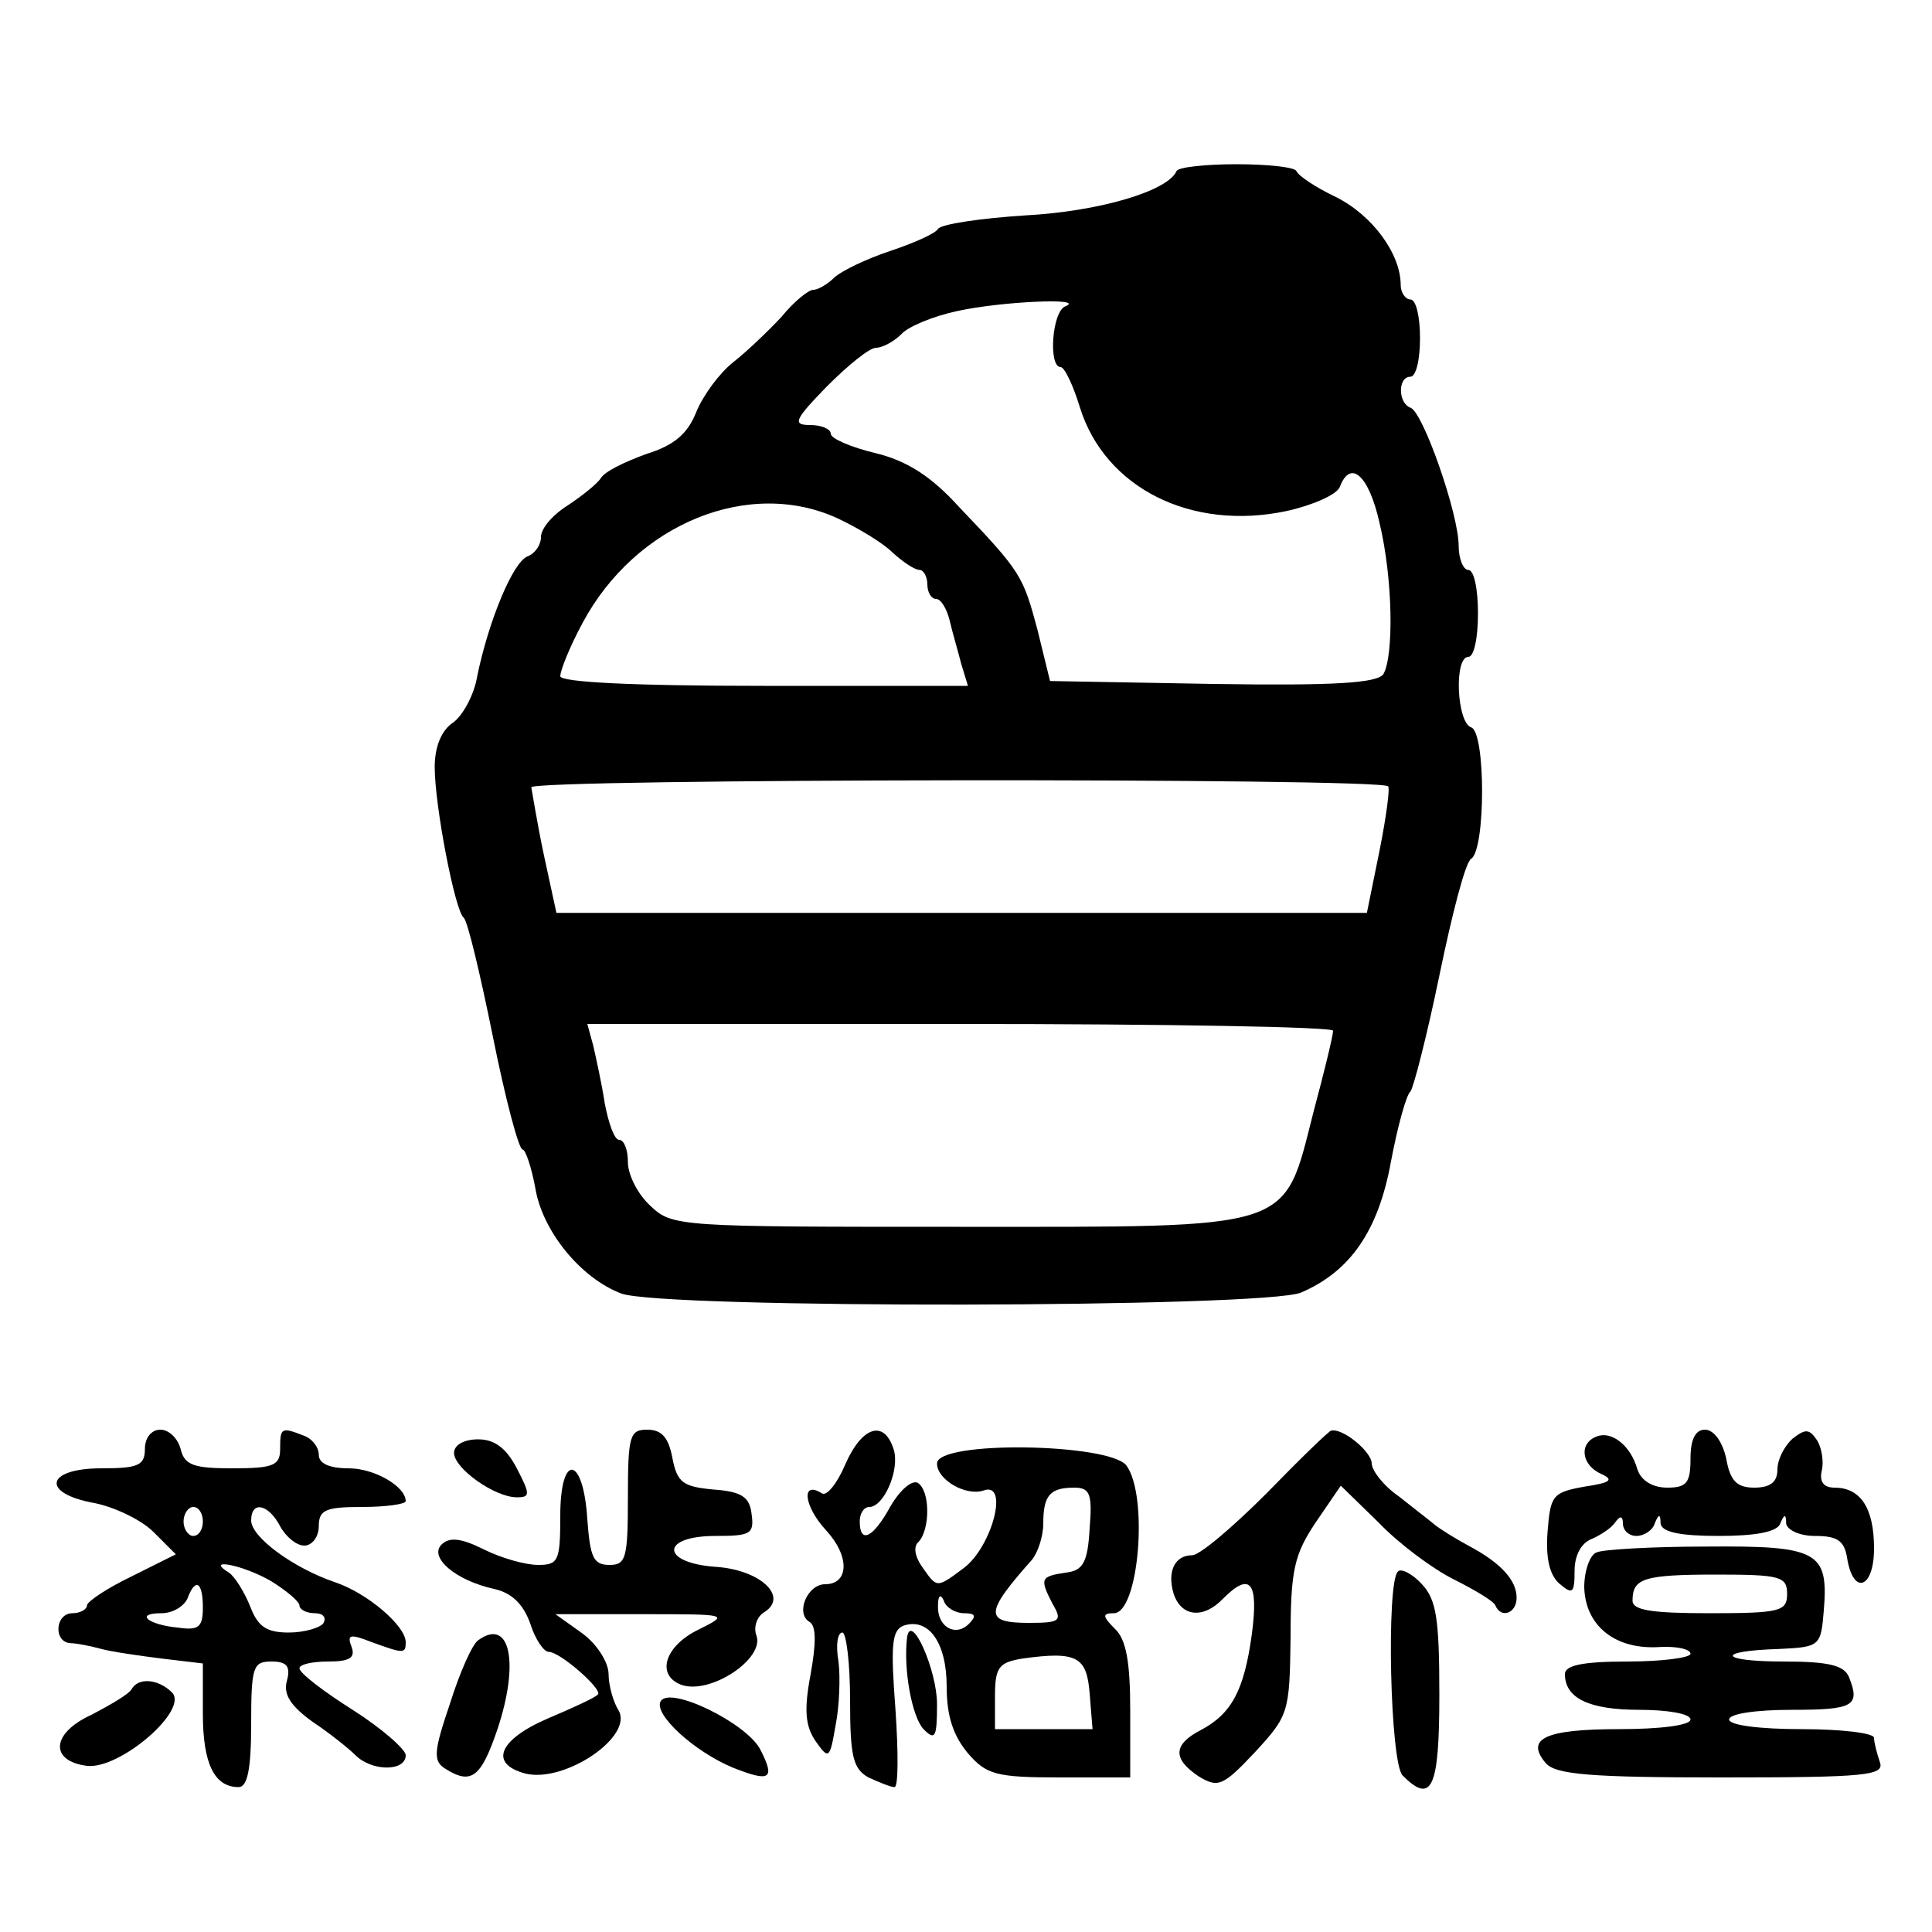
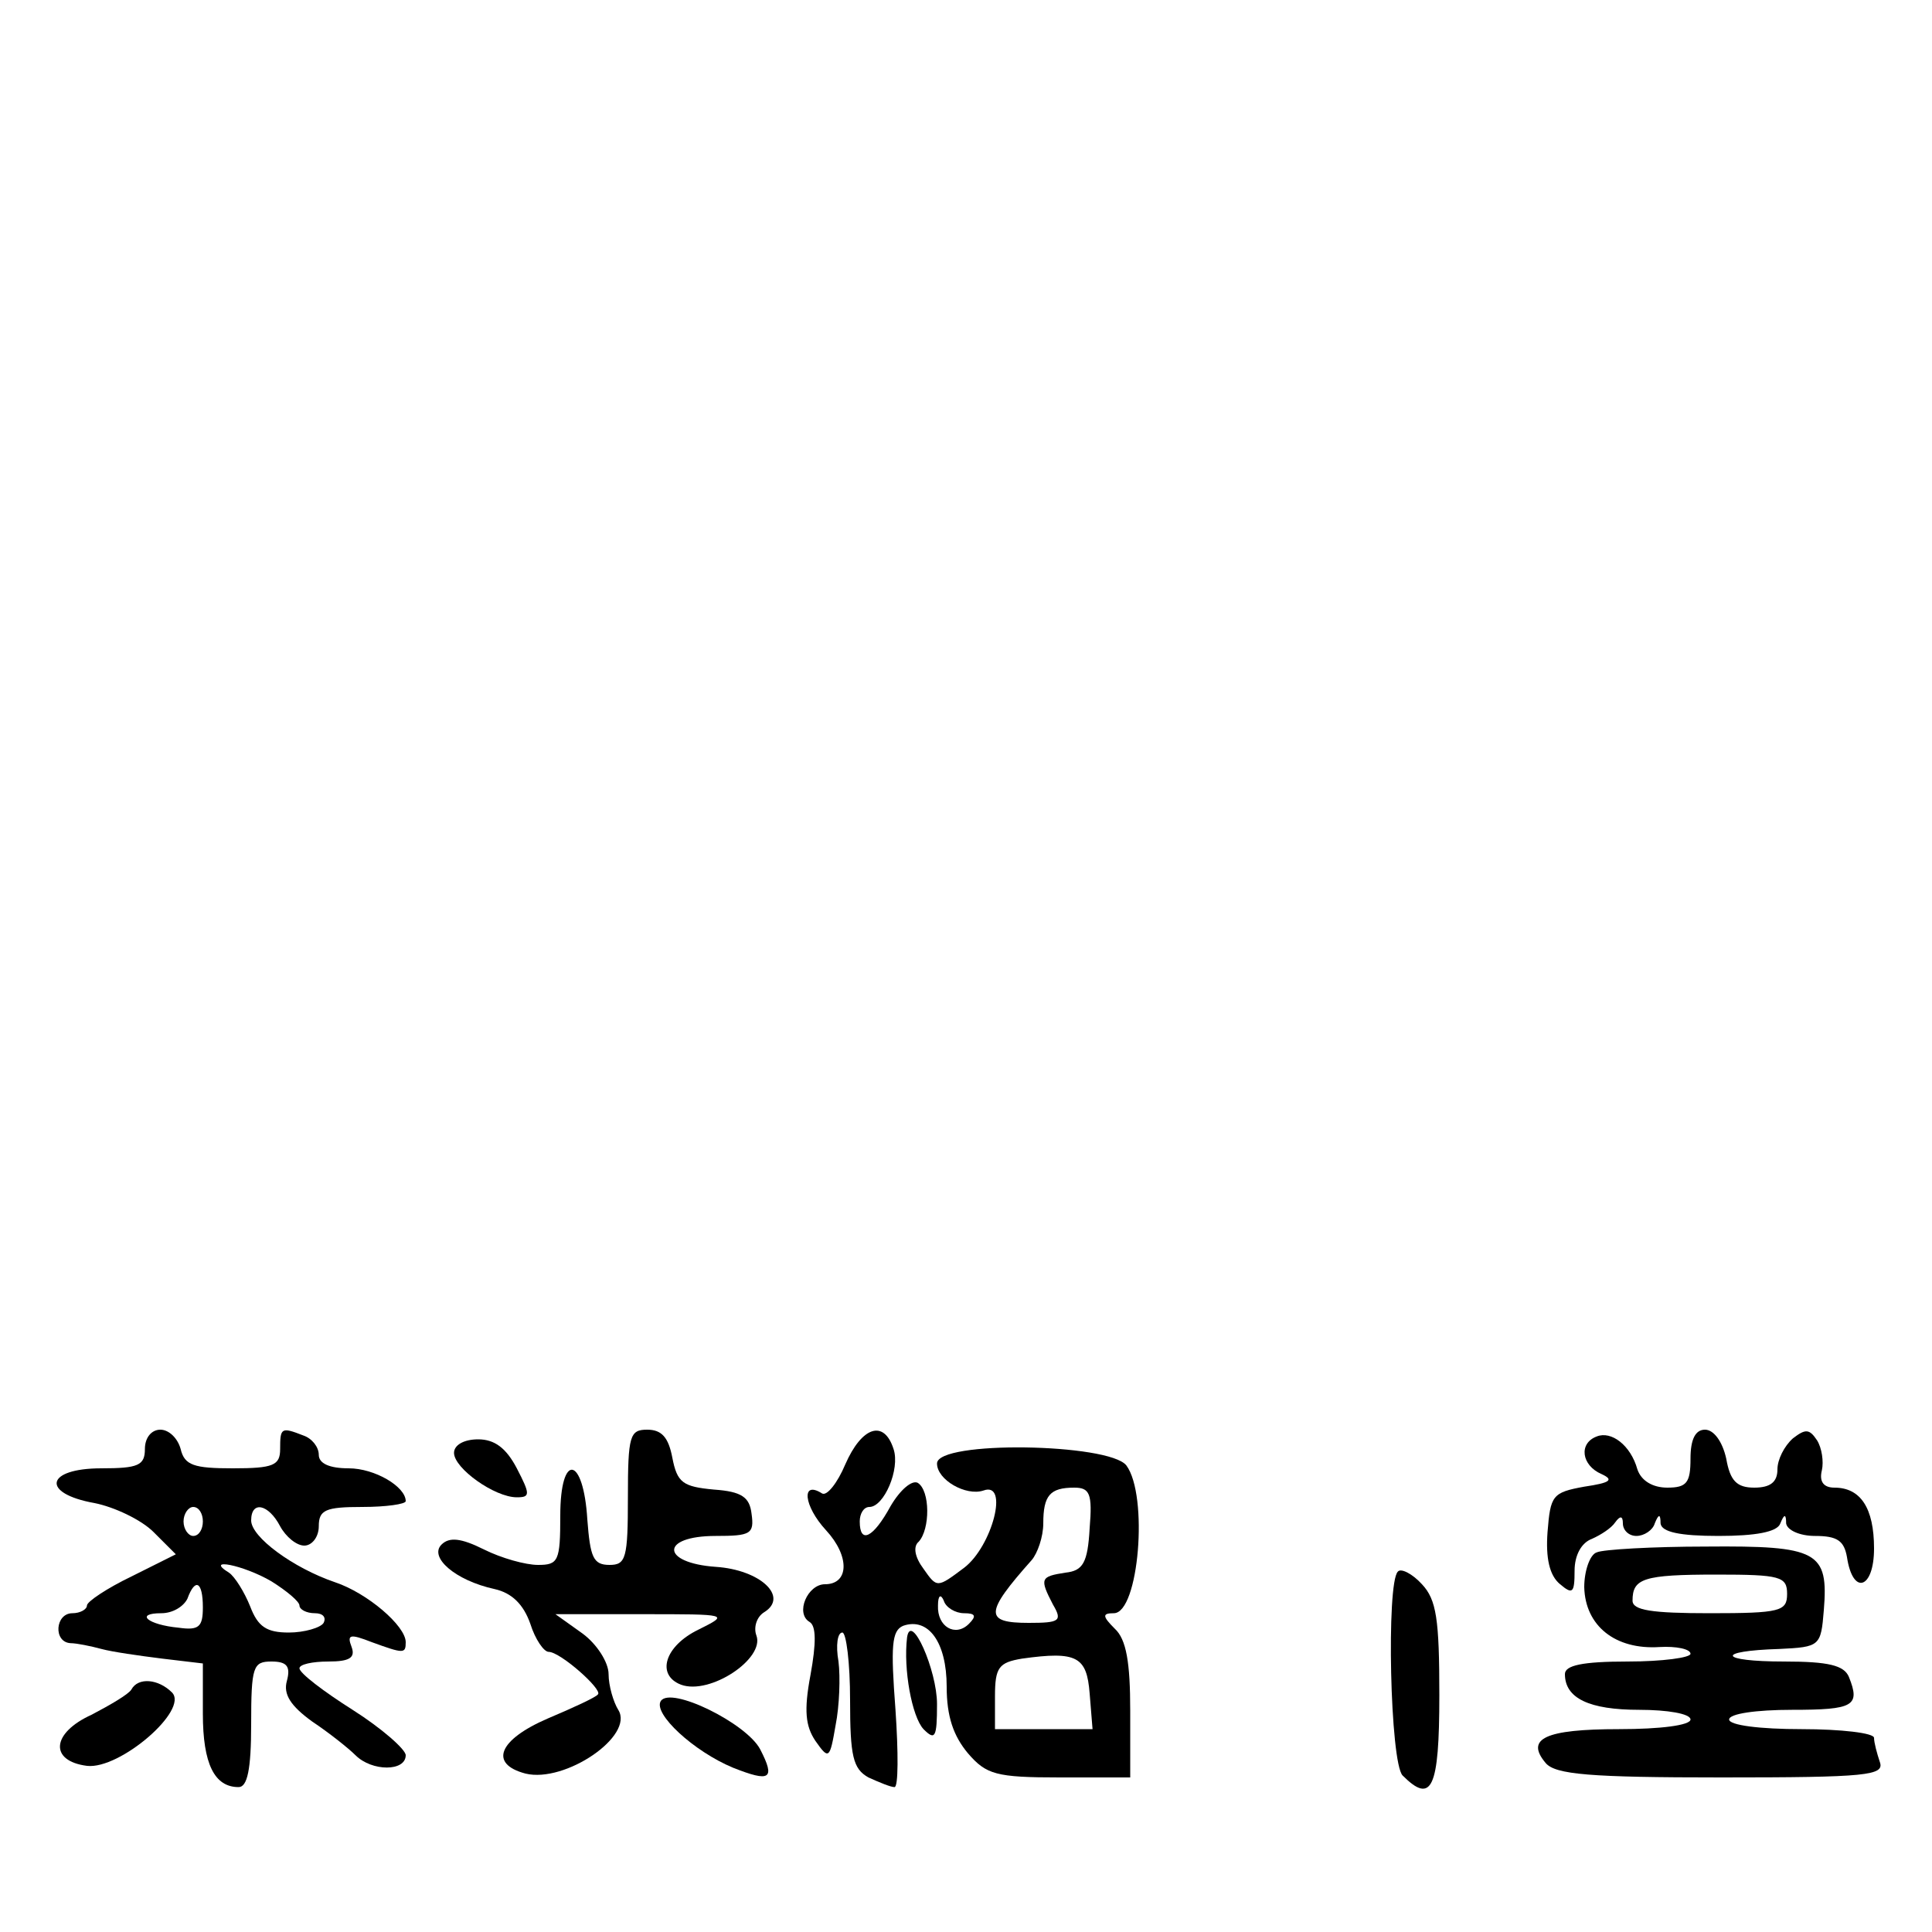
<svg xmlns="http://www.w3.org/2000/svg" version="1.0" width="200pt" height="200pt" viewBox="0 0 200 200" preserveAspectRatio="xMidYMid meet">
  <g transform="translate(0,200) scale(0.1,-0.1)" fill="#000000" stroke="none">
-     <path d="M1218 1823 c-9 -21 -81 -42 -157 -46 -46 -3 -87 -9 -90 -14 -3 -5 -26 -15 -50 -23 -24 -8 -49 -20 -57 -27 -7 -7 -17 -13 -22 -13 -5 0 -20 -12 -33 -28 -14 -15 -36 -36 -50 -47 -14 -11 -31 -34 -38 -51 -9 -23 -23 -35 -52 -44 -22 -8 -43 -18 -47 -25 -4 -6 -19 -18 -34 -28 -16 -10 -28 -24 -28 -33 0 -8 -6 -17 -14 -20 -15 -6 -40 -66 -52 -124 -3 -19 -15 -41 -25 -48 -12 -8 -19 -25 -19 -46 0 -40 21 -149 30 -156 4 -3 17 -58 30 -122 13 -65 27 -118 31 -118 3 0 9 -18 13 -39 7 -45 47 -94 89 -110 42 -16 667 -15 704 1 51 22 80 64 93 136 7 37 16 69 20 72 3 3 17 57 30 120 13 63 27 118 33 121 15 10 15 131 0 136 -15 5 -18 73 -3 73 6 0 10 20 10 45 0 25 -4 45 -10 45 -5 0 -10 11 -10 25 0 33 -37 139 -50 143 -13 5 -13 32 0 32 6 0 10 18 10 40 0 22 -4 40 -10 40 -5 0 -10 7 -10 15 0 32 -29 72 -67 91 -21 10 -39 22 -41 27 -2 4 -30 7 -62 7 -32 0 -60 -3 -62 -7z m-115 -140 c-14 -5 -18 -63 -5 -63 4 0 13 -19 20 -42 26 -83 115 -128 214 -107 27 6 52 17 55 25 11 29 30 12 41 -37 14 -58 15 -138 4 -157 -7 -9 -49 -12 -177 -10 l-168 3 -13 53 c-15 56 -17 60 -81 127 -29 32 -54 48 -87 56 -25 6 -46 15 -46 20 0 5 -10 9 -21 9 -19 0 -17 5 17 40 22 22 44 40 51 40 6 0 18 6 26 14 7 8 34 19 58 24 45 10 134 14 112 5z m-235 -220 c21 -10 46 -25 56 -35 11 -10 23 -18 28 -18 4 0 8 -7 8 -15 0 -8 4 -15 9 -15 5 0 11 -10 14 -22 3 -13 9 -33 12 -45 l7 -23 -211 0 c-140 0 -211 4 -211 10 0 6 10 31 23 55 55 103 173 151 265 108z m569 -277 c2 -2 -2 -32 -9 -67 l-13 -64 -420 0 -419 0 -13 60 c-7 33 -12 65 -13 70 0 9 878 10 887 1z m-57 -253 c0 -5 -9 -42 -20 -83 -32 -125 -16 -120 -367 -120 -291 0 -297 0 -320 22 -13 12 -23 32 -23 45 0 13 -4 23 -9 23 -5 0 -11 17 -15 38 -3 20 -9 47 -12 60 l-6 22 386 0 c212 0 386 -3 386 -7z" />
    <path d="M150 500 c0 -17 -7 -20 -45 -20 -58 0 -63 -26 -7 -36 20 -4 48 -17 61 -30 l23 -23 -46 -23 c-25 -12 -46 -26 -46 -30 0 -4 -7 -8 -15 -8 -18 0 -20 -30 -2 -31 6 0 21 -3 32 -6 11 -3 39 -7 63 -10 l42 -5 0 -52 c0 -52 12 -76 37 -76 9 0 13 18 13 65 0 60 2 65 21 65 16 0 20 -5 16 -20 -4 -14 4 -26 26 -42 18 -12 38 -28 45 -35 17 -17 52 -17 52 0 0 6 -25 28 -55 47 -30 19 -55 38 -55 43 0 4 13 7 30 7 22 0 28 4 24 15 -5 13 -2 14 21 5 33 -12 35 -12 35 0 0 17 -40 51 -73 62 -44 15 -87 47 -87 64 0 21 18 17 30 -6 6 -11 17 -20 25 -20 8 0 15 9 15 20 0 17 7 20 45 20 25 0 45 3 45 6 0 15 -32 34 -59 34 -20 0 -31 5 -31 14 0 8 -7 17 -16 20 -23 9 -24 8 -24 -14 0 -17 -7 -20 -49 -20 -40 0 -50 3 -54 20 -3 11 -12 20 -21 20 -9 0 -16 -8 -16 -20z m60 -75 c0 -8 -4 -15 -10 -15 -5 0 -10 7 -10 15 0 8 5 15 10 15 6 0 10 -7 10 -15z m71 -62 c16 -10 29 -21 29 -25 0 -4 7 -8 16 -8 8 0 12 -4 9 -10 -3 -5 -20 -10 -36 -10 -23 0 -32 6 -40 27 -6 15 -16 31 -22 35 -26 16 15 8 44 -9z m-71 -27 c0 -20 -4 -24 -25 -21 -32 3 -46 15 -18 15 12 0 23 7 27 15 8 22 16 18 16 -9z" />
    <path d="M650 450 c0 -63 -2 -70 -19 -70 -17 0 -20 8 -23 47 -4 66 -28 70 -28 4 0 -47 -2 -51 -23 -51 -13 0 -38 7 -56 16 -24 12 -36 13 -44 5 -13 -13 14 -37 55 -46 18 -4 30 -16 37 -36 5 -16 14 -29 19 -29 12 0 56 -39 51 -44 -2 -3 -26 -14 -52 -25 -51 -22 -61 -47 -23 -57 41 -10 113 39 96 66 -5 8 -10 25 -10 37 0 12 -12 31 -27 42 l-28 20 90 0 c90 0 90 0 58 -16 -35 -17 -44 -47 -18 -57 30 -11 87 27 78 51 -3 8 0 19 8 24 26 16 -4 44 -50 47 -57 4 -58 32 0 32 36 0 40 2 37 23 -2 17 -10 23 -39 25 -32 3 -38 7 -43 33 -4 21 -11 29 -26 29 -18 0 -20 -6 -20 -70z" />
    <path d="M875 484 c-8 -19 -19 -33 -24 -30 -22 14 -19 -13 4 -38 25 -27 24 -56 -1 -56 -18 0 -31 -30 -16 -39 7 -4 7 -22 1 -55 -7 -37 -5 -53 5 -68 14 -20 15 -19 21 16 4 20 5 50 3 66 -3 17 -1 30 4 30 4 0 8 -31 8 -70 0 -58 3 -71 19 -80 11 -5 23 -10 27 -10 4 0 4 36 1 80 -5 66 -4 82 8 87 26 9 45 -17 45 -63 0 -31 7 -51 22 -69 19 -22 29 -25 95 -25 l73 0 0 69 c0 50 -4 74 -16 85 -13 13 -13 16 -1 16 26 0 36 122 13 153 -18 23 -196 26 -196 2 0 -17 30 -34 48 -28 27 10 9 -58 -20 -80 -28 -21 -28 -21 -42 -1 -9 12 -11 23 -5 28 12 13 12 53 -1 61 -6 3 -18 -7 -28 -24 -18 -33 -32 -40 -32 -16 0 8 4 15 10 15 15 0 32 39 25 60 -10 31 -33 23 -50 -16z m253 -66 c-2 -36 -7 -44 -25 -46 -26 -4 -27 -6 -13 -33 10 -17 7 -19 -25 -19 -46 0 -46 10 3 65 6 7 12 24 12 38 0 29 7 37 32 37 16 0 19 -6 16 -42z m-130 -88 c12 0 13 -3 5 -11 -14 -14 -33 -3 -32 19 0 11 3 12 6 5 2 -7 12 -13 21 -13z m130 -83 l3 -37 -50 0 -51 0 0 34 c0 30 4 35 28 39 57 8 67 2 70 -36z" />
-     <path d="M1311 454 c-35 -35 -69 -64 -77 -64 -18 0 -26 -17 -19 -40 8 -24 31 -26 51 -5 28 28 37 18 30 -36 -8 -59 -21 -83 -53 -100 -29 -15 -29 -30 -2 -48 20 -12 25 -10 58 25 35 38 36 41 37 119 0 70 4 86 26 119 l26 38 39 -38 c21 -22 56 -48 78 -59 22 -11 42 -23 43 -27 6 -14 22 -8 22 8 0 18 -16 36 -50 54 -13 7 -29 17 -34 21 -6 5 -23 18 -38 30 -16 11 -28 27 -28 34 0 12 -30 37 -42 34 -2 0 -32 -29 -67 -65z" />
    <path d="M1653 513 c-19 -7 -16 -30 5 -39 13 -6 9 -9 -18 -13 -33 -6 -35 -9 -38 -47 -2 -27 2 -45 13 -54 13 -11 15 -9 15 14 0 16 7 29 18 33 9 4 20 11 24 17 5 7 8 7 8 -1 0 -7 6 -13 14 -13 8 0 17 6 19 13 4 10 6 10 6 0 1 -9 20 -13 60 -13 38 0 61 4 64 13 4 10 6 10 6 0 1 -7 14 -13 30 -13 23 0 30 -5 33 -22 6 -40 28 -33 28 9 0 42 -14 63 -41 63 -11 0 -16 6 -13 18 2 9 0 23 -5 31 -8 12 -12 12 -25 2 -9 -8 -16 -22 -16 -32 0 -13 -7 -19 -24 -19 -18 0 -25 7 -29 30 -4 18 -13 30 -22 30 -10 0 -15 -10 -15 -30 0 -25 -4 -30 -24 -30 -15 0 -27 7 -31 19 -7 25 -27 40 -42 34z" />
    <path d="M470 496 c0 -16 42 -46 65 -46 14 0 14 3 0 30 -11 21 -23 30 -40 30 -15 0 -25 -6 -25 -14z" />
    <path d="M1653 393 c-7 -2 -13 -19 -13 -36 1 -40 32 -65 78 -62 17 1 32 -2 32 -7 0 -4 -29 -8 -65 -8 -47 0 -65 -4 -65 -13 0 -25 25 -37 77 -37 29 0 53 -4 53 -10 0 -6 -31 -10 -74 -10 -77 0 -97 -10 -76 -35 10 -12 46 -15 182 -15 151 0 169 2 164 16 -3 9 -6 20 -6 25 0 5 -34 9 -75 9 -43 0 -75 4 -75 10 0 6 28 10 65 10 64 0 71 4 59 34 -5 12 -21 16 -67 16 -68 0 -72 11 -5 13 42 2 43 3 46 40 5 61 -6 67 -122 66 -55 0 -107 -3 -113 -6z m197 -43 c0 -18 -7 -20 -80 -20 -60 0 -80 3 -80 13 0 23 11 27 87 27 66 0 73 -2 73 -20z" />
    <path d="M1447 373 c-12 -12 -8 -198 5 -211 30 -30 38 -14 38 83 0 79 -3 99 -18 115 -10 11 -22 17 -25 13z" />
-     <path d="M495 302 c-6 -4 -19 -33 -29 -65 -17 -50 -18 -60 -5 -68 27 -17 37 -9 54 41 23 69 13 116 -20 92z" />
    <path d="M939 305 c-4 -33 5 -82 17 -95 12 -12 14 -9 14 26 0 35 -27 96 -31 69z" />
    <path d="M136 251 c-3 -5 -22 -16 -41 -26 -42 -19 -44 -48 -5 -53 34 -4 106 58 88 76 -14 14 -35 16 -42 3z" />
    <path d="M684 239 c-8 -13 34 -52 75 -69 38 -15 44 -12 28 19 -14 27 -93 66 -103 50z" />
  </g>
</svg>